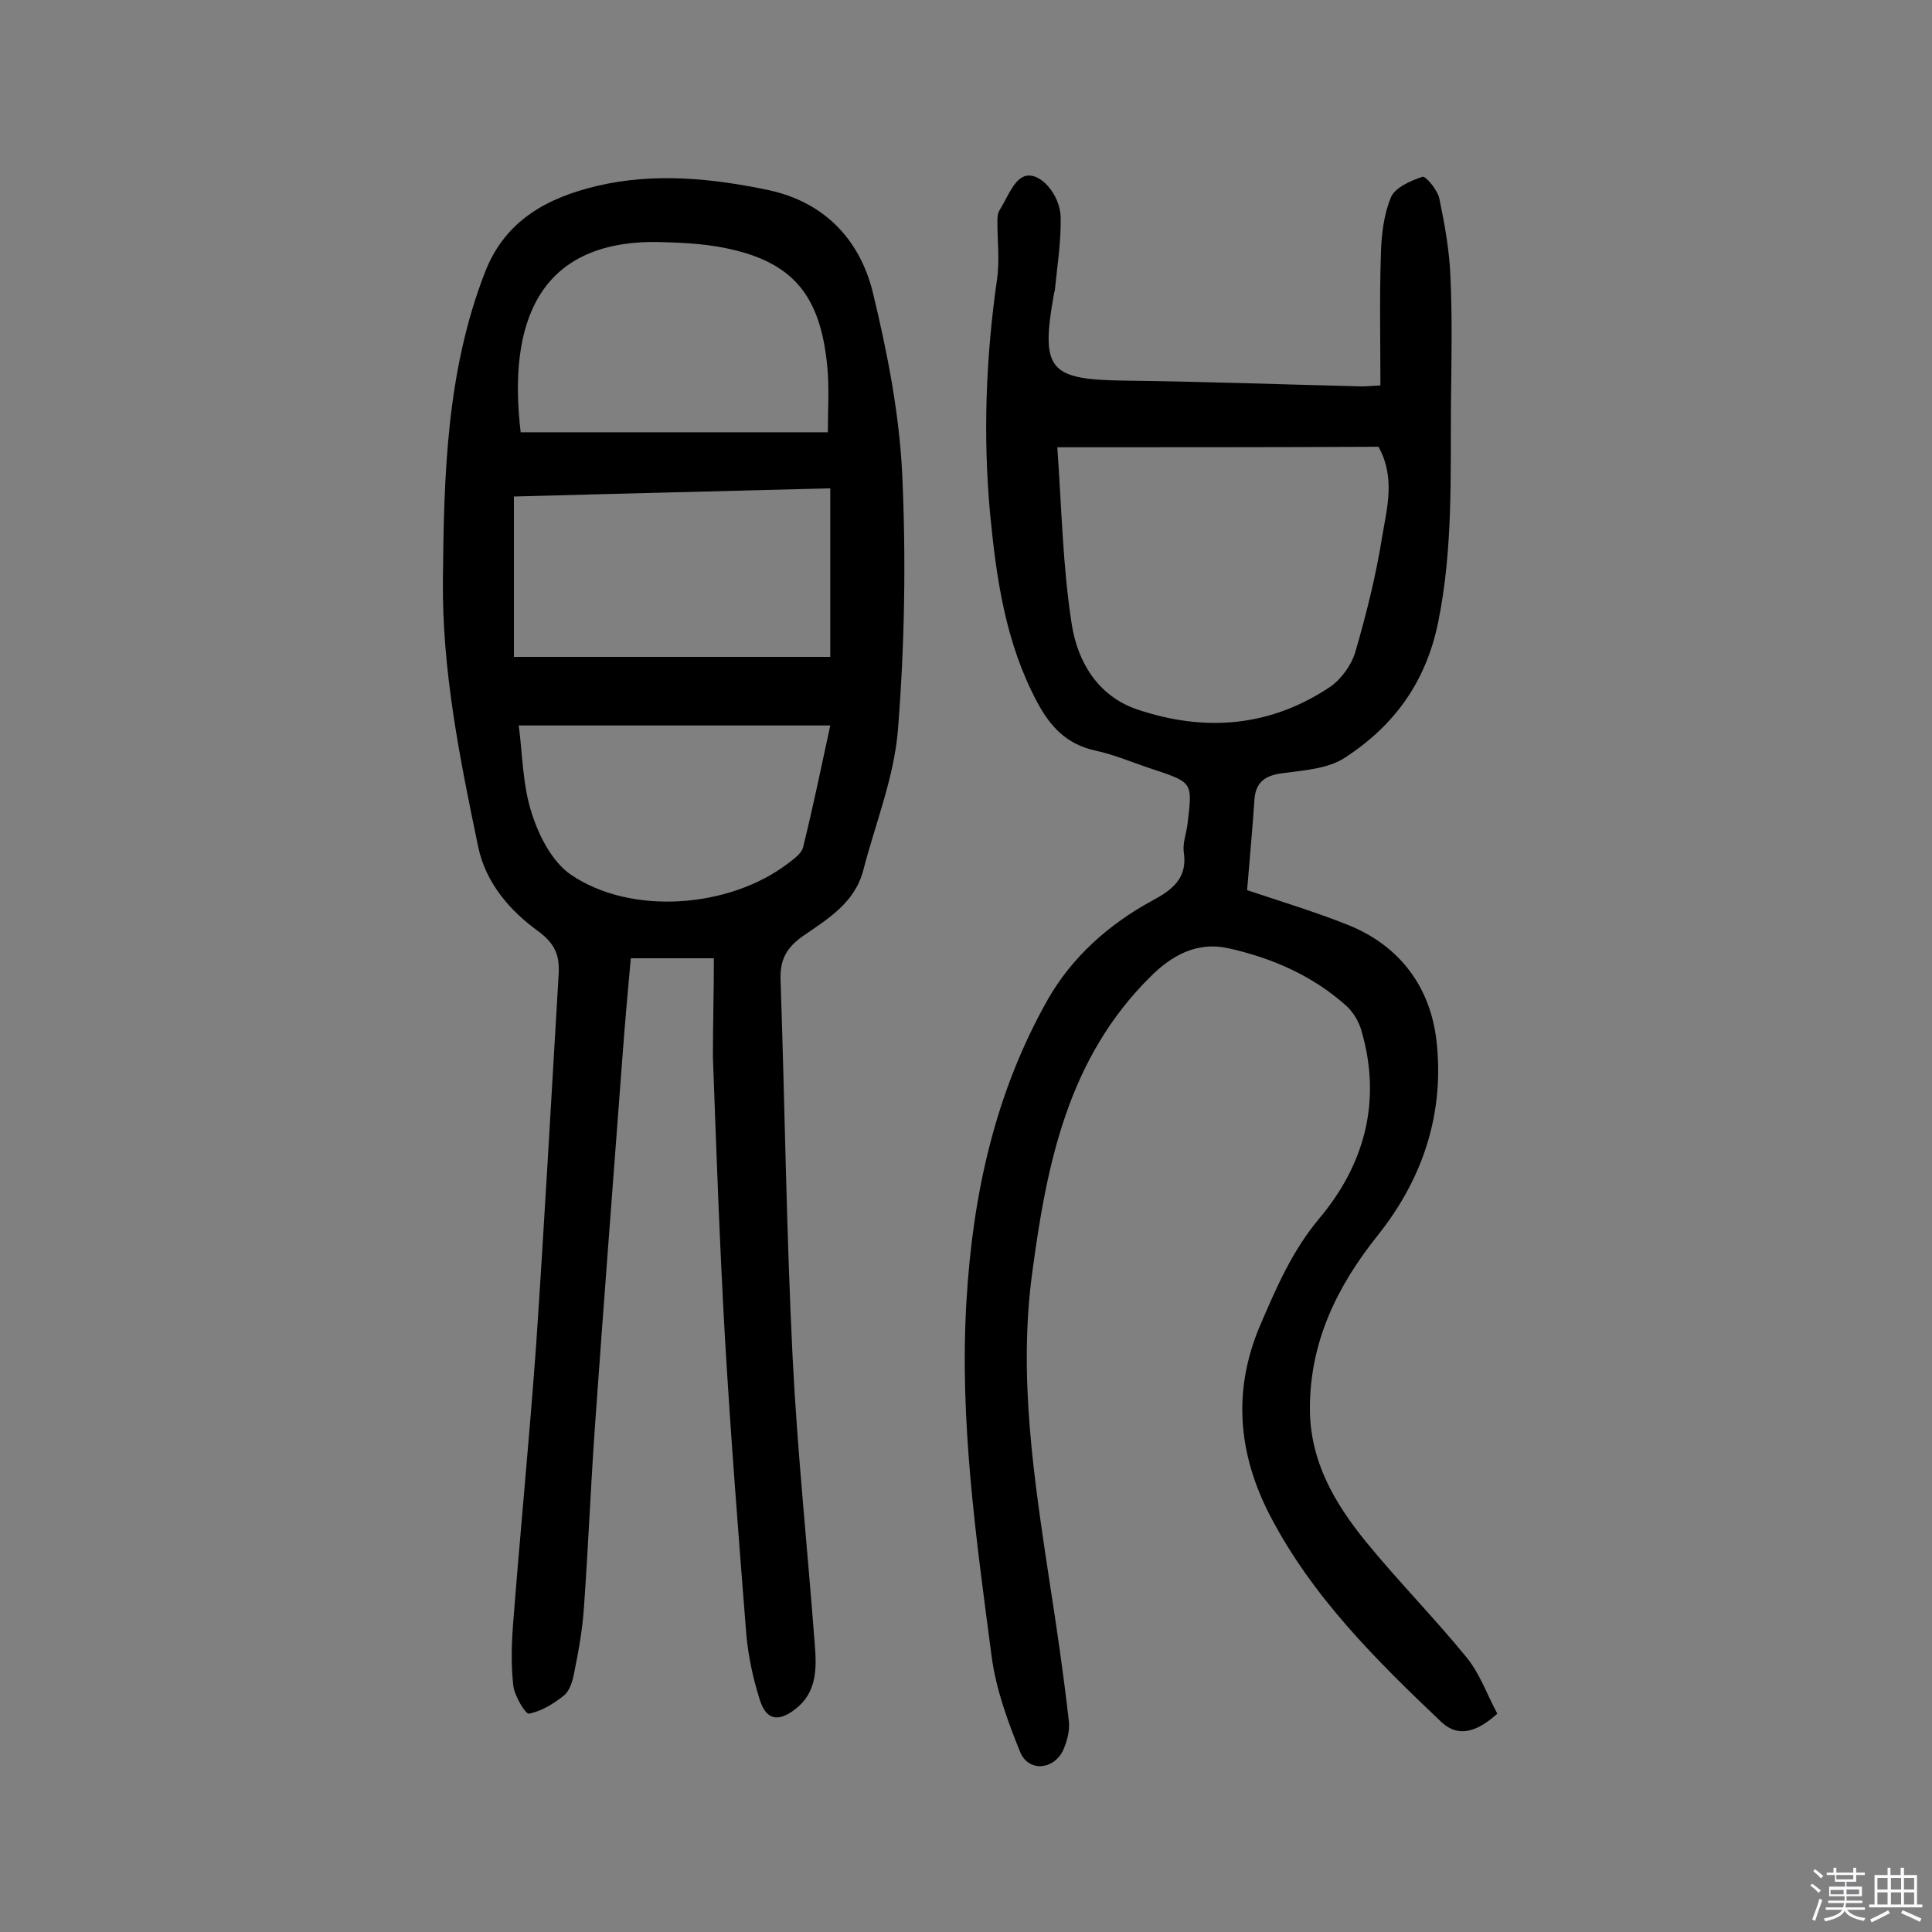
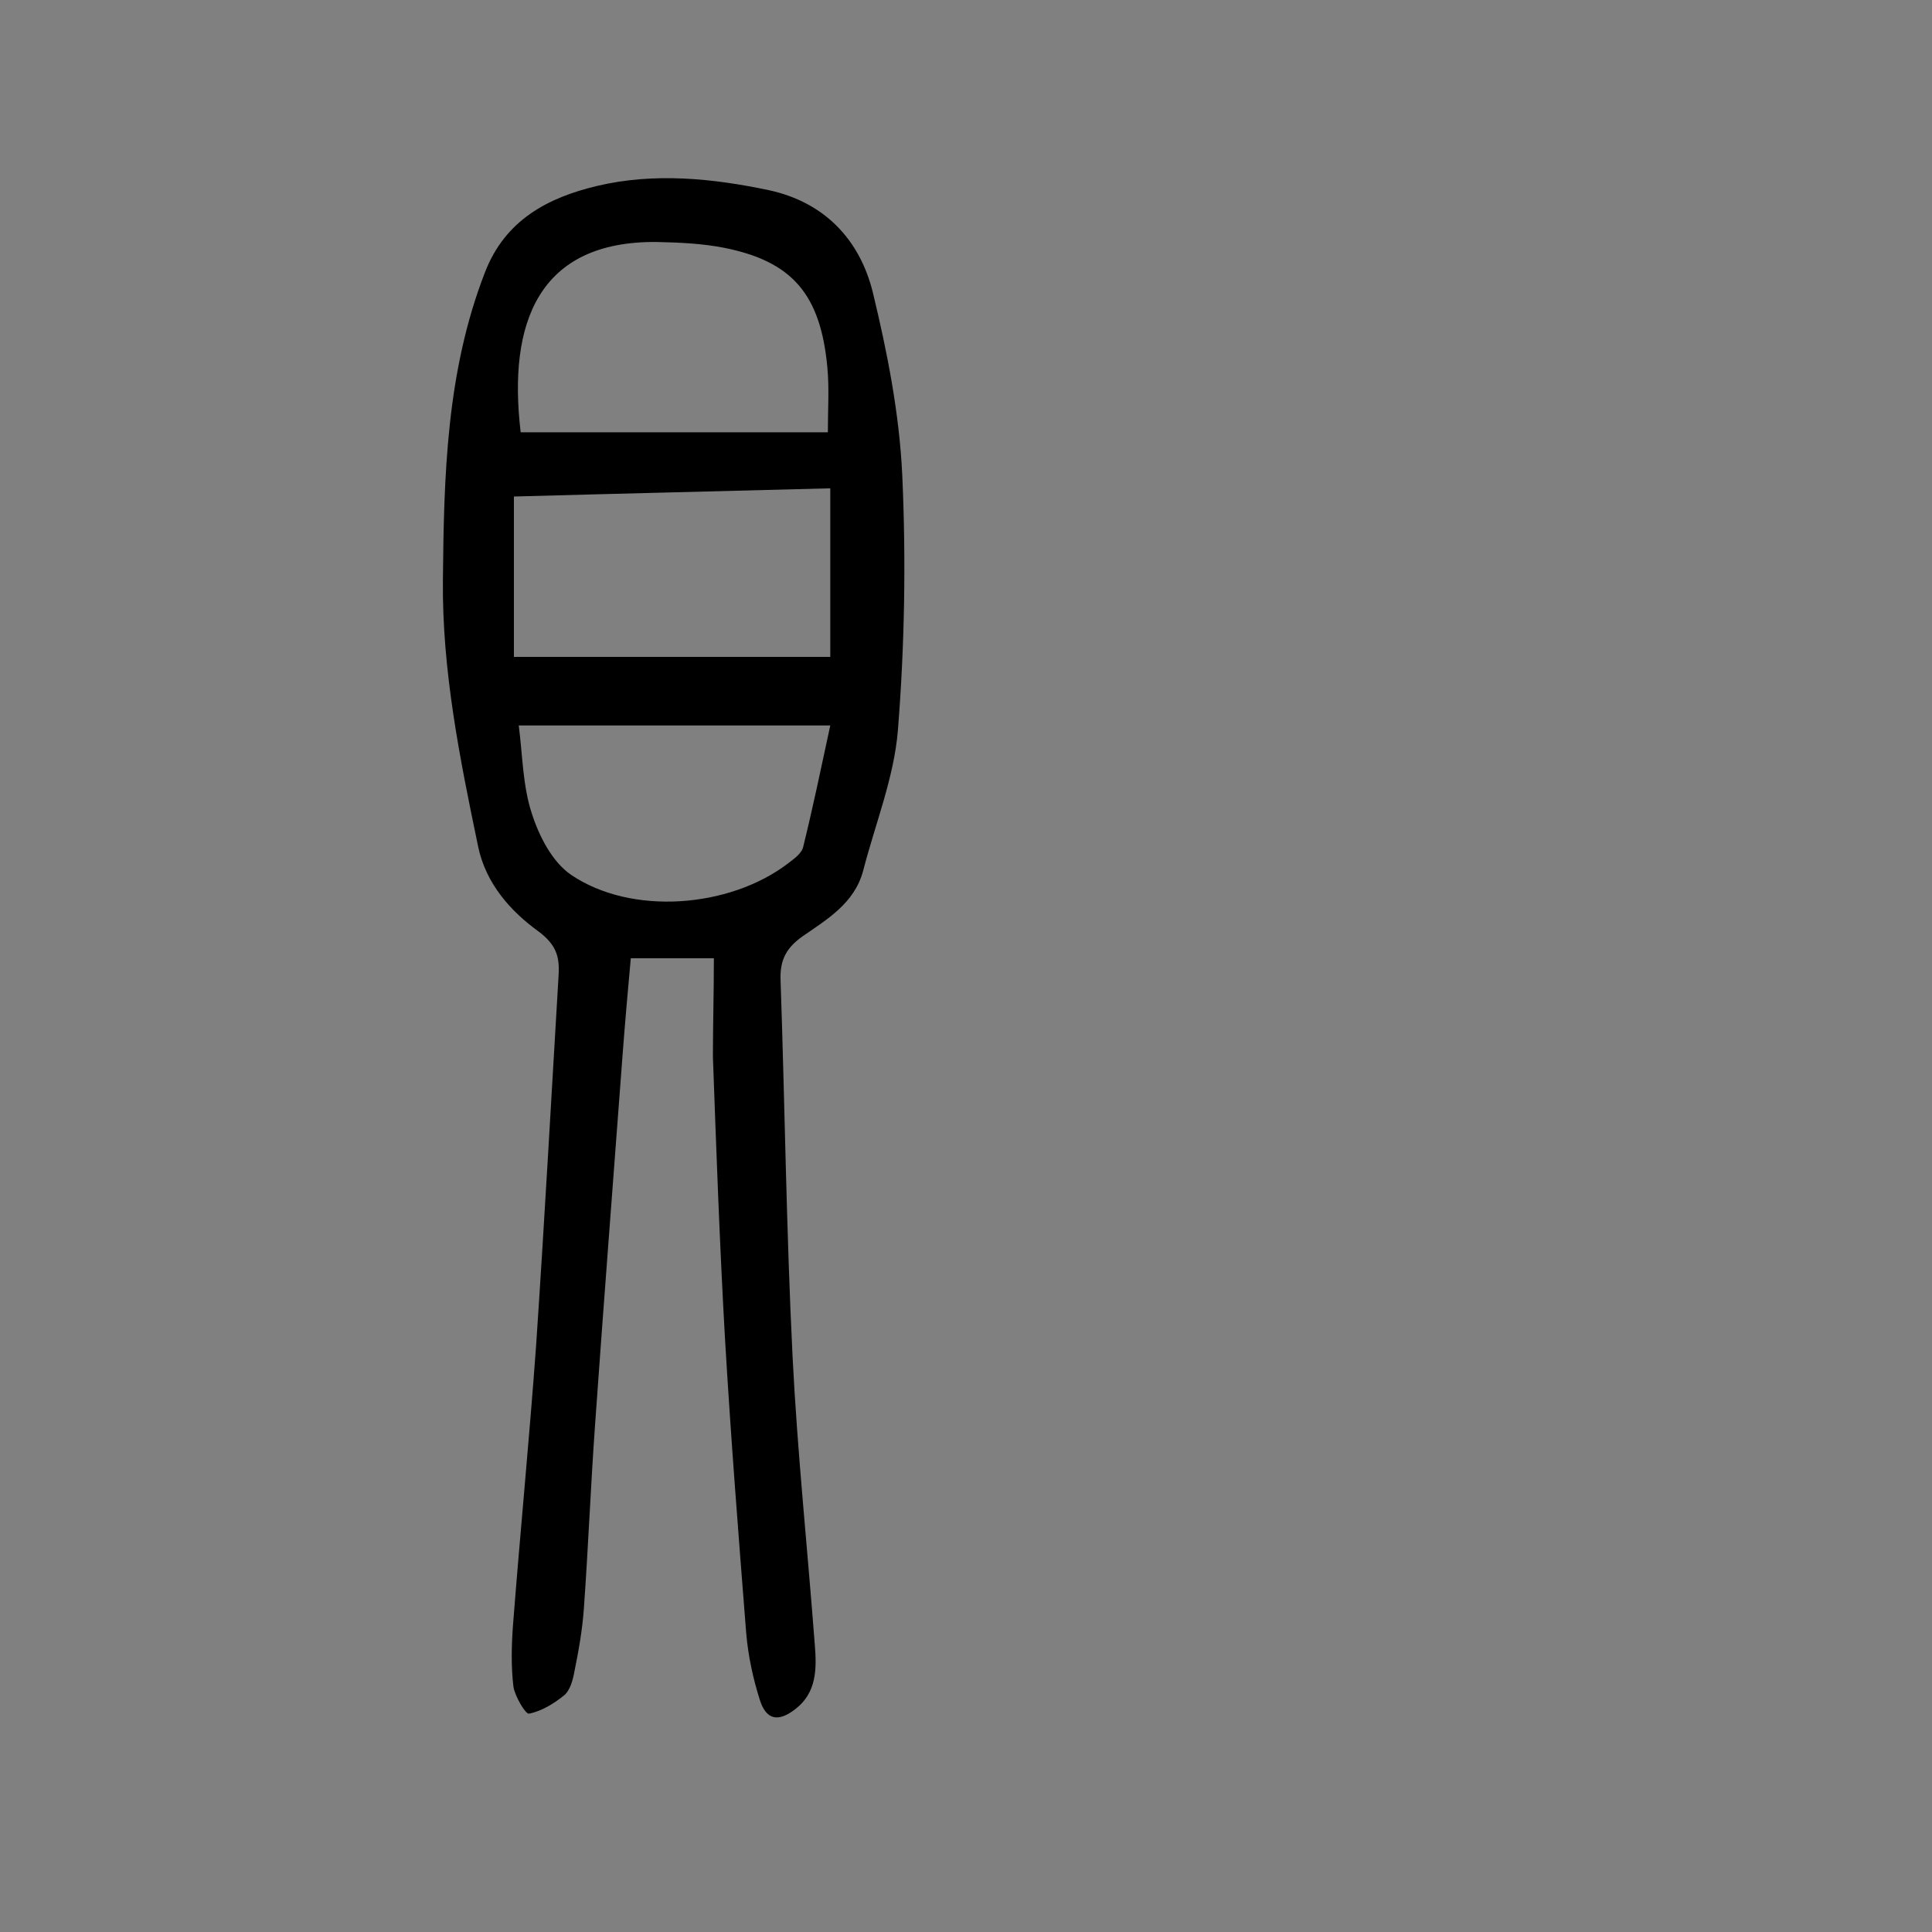
<svg xmlns="http://www.w3.org/2000/svg" enable-background="new 0 0 400 400" viewBox="0 0 400 400">
  <rect x="0" y="0" width="400" height="400" fill="#808080" stroke="none" />
-   <path d="m374.8 390.4.4-.4c.7.5 1.3 1 1.8 1.4l-.5.5c-.5-.6-1.1-1.1-1.7-1.5zm1 7.3-.6-.3c.5-1.4 1.1-2.8 1.5-4.3.2.1.4.2.6.3-.5 1.3-1 2.8-1.5 4.3zm-.4-10.3.4-.4c.4.3 1 .8 1.7 1.4l-.5.5c-.4-.5-1-1-1.6-1.5zm2.5.3h1.7v-1h.6v1h3.5v-1h.6v1h1.8v.5h-1.8v1.4h-2v1h3.2v2h-3.2v.9h3.3v.5h-3.4c0 .3-.1.6-.1.9h4v.5h-3.7c.7.9 1.9 1.5 3.8 1.7-.1.2-.2.4-.3.6-2.1-.4-3.5-1.1-4-2.1-.4 1-1.8 1.7-4 2.2-.1-.2-.2-.4-.3-.6 2.1-.4 3.4-1 3.8-1.8h-3.4v-.5h3.6c.1-.3.1-.6.2-.9h-3.3v-.5h3.4c0-.3 0-.6 0-.9h-3.2v-2h3.3v-1h-2.1v-1.4h-1.7v-.5zm1.1 3.5v1h2.7c0-.3 0-.4 0-.4 0-.1 0-.2 0-.2 0-.1 0-.2 0-.3h-2.7zm1.2-3v.9h3.5v-.9zm4.7 3h-2.6v.6.4h2.6z" fill="#fbfafc" />
-   <path d="m393.6 386.7h.6v1.5h2.7v6.1h1.1v.6h-11v-.6h1.1v-6.1h2.7v-1.5h.6v1.5h2.1v-1.5zm-2.7 8.8.4.6c-1.2.6-2.5 1.3-3.8 1.9-.1-.2-.2-.4-.3-.6 1.2-.6 2.5-1.2 3.7-1.9zm-2.2-6.7v2.4h2.1v-2.4zm0 3v2.5h2.1v-2.5zm2.8-3v2.4h2.1v-2.4zm0 3v2.5h2.1v-2.5zm6 6.1c-1.4-.7-2.7-1.3-3.9-1.8l.3-.6c1.5.6 2.7 1.2 3.9 1.7zm-1.2-9.1h-2.1v2.4h2.1zm-2.1 3v2.5h2.1v-2.5z" fill="#fbfafc" />
  <g fill="#010000">
    <path d="m147.8 198.4c-6.3 0-11.3 0-17.2 0-.6 6.6-1.2 13.3-1.7 20-1.9 25.5-3.9 51.1-5.7 76.6-.9 12.6-1.4 25.2-2.3 37.8-.3 4.5-1.1 9-2 13.4-.3 1.7-.9 3.8-2.1 4.8-2.1 1.7-4.7 3.3-7.3 3.8-.7.1-2.9-3.6-3.2-5.6-.5-4.2-.4-8.4-.1-12.6 1.5-19.4 3.4-38.7 4.8-58.1 1.7-25.2 3.1-50.5 4.6-75.7.3-4.1.1-6.9-4.3-10.1-5.5-4-10.7-9.7-12.3-17.4-3.8-18.2-7.5-36.6-7.3-55.2.2-21.5.7-43.1 8.7-63.7 4.2-10.9 13.1-15.5 23.2-17.9 11.8-2.8 23.9-1.6 35.7.9 11.4 2.5 18.7 10.2 21.4 21.1 3 12.4 5.5 25.1 6.1 37.8.8 17.6.5 35.3-.9 52.9-.8 9.8-4.7 19.4-7.2 29.1-1.8 6.7-7.4 10-12.6 13.6-3.2 2.3-4.6 4.7-4.5 8.8.9 26.1 1.2 52.2 2.5 78.3 1 19.9 3.1 39.7 4.6 59.6.4 4.9.4 9.9-4.1 13.3-3.5 2.7-6 2.2-7.3-2-1.4-4.4-2.4-9.1-2.8-13.7-1.6-20.3-3.2-40.7-4.4-61.1-1.1-19.4-1.8-38.9-2.5-58.3 0-6.7.2-13.3.2-20.4zm-41.4-95.6v33.2h65.5c0-12 0-23.2 0-34.9-22.5.6-44.1 1.1-65.5 1.7zm1.4-13.3h63.6c0-4.7.3-9.1-.1-13.4-1.4-15.2-7.3-22-21.4-24.8-4.6-.9-9.3-1.1-14-1.2-24.4-.2-30.8 16.7-28.1 39.4zm-.4 60.7c.8 6.1.8 12.4 2.7 18.2 1.5 4.7 4.2 10 8.1 12.7 12.5 8.5 32.8 6.9 44.9-2.3 1.3-1 2.9-2.1 3.2-3.5 2-8.1 3.7-16.3 5.6-25.1-21.9 0-43 0-64.5 0z" />
-     <path d="m285.8 79.8c0-9.4-.2-18.3.1-27.2.1-4 .6-8.2 2.1-11.8.9-2 4.1-3.4 6.5-4.2.7-.2 3.1 2.7 3.5 4.5 1.1 5.3 2.1 10.8 2.3 16.2.4 8.9.2 17.8.1 26.7-.1 14.9.4 29.7-2.6 44.6-2.5 12.6-9.2 21.7-19.4 28.3-3.5 2.3-8.6 2.6-13 3.2-3.6.5-5.5 1.9-5.7 5.7-.4 6.1-1 12.2-1.5 18.5 7.2 2.4 14.1 4.5 20.9 7.2 10.7 4.3 17 12.8 18.3 23.9 1.7 14.9-2.7 28.5-12.1 40.3-8.4 10.5-14.1 22-14.1 35.9 0 10.9 5.1 19.6 11.6 27.6 6.7 8.2 14.1 15.7 20.8 23.9 2.8 3.4 4.3 7.8 6.4 11.7-4 3.6-7.9 5.1-11.5 1.8-13.6-12.9-26.9-26.1-35.6-42.9-6.5-12.6-7.8-25.7-2-39.3 3.4-7.9 6.6-15.4 12.3-22.2 9.3-11.1 12.9-24.2 8.7-38.7-.5-1.9-1.7-3.9-3.1-5.2-7-6.3-15.5-10-24.6-12-6.5-1.4-11.7 1.6-16 5.9-17.1 16.9-21.5 38.8-24.5 61.4-2.9 21.5.4 42.7 3.6 63.9 1.5 9.6 2.9 19.2 4 28.9.2 2-.4 4.2-1.2 6-2 4.1-7.2 4.5-8.9.3-2.6-6.4-5-13-5.9-19.8-3.2-24.4-6.7-48.8-5.2-73.6 1.3-22 5.9-43 16.8-62.3 5-8.8 12.6-15.6 21.6-20.5 4.1-2.2 7.4-4.6 6.6-10-.3-2 .6-4.1.8-6.2 1-8.3 1-8.3-7.1-11-4-1.3-7.9-3-12-3.9-6-1.3-9.4-5-12.1-10.1-6.5-12.2-8.4-25.4-9.7-38.8-1.5-16.2-.9-32.4 1.4-48.5.6-3.9.1-8 .1-12 0-.8 0-1.7.4-2.4 1.6-2.5 2.9-6.3 5.2-7.1 3.2-1.1 7.4 3.8 7.5 8.5.1 5-.7 10-1.2 15 0 .3-.2.6-.2.9-2.8 15.7-1 17.7 14.6 17.9 16.4.2 32.8.8 49.2 1.2.8 0 1.9-.1 3.8-.2zm-66.9 12.8c.9 12.3 1.1 24.6 3 36.7 1.2 7.6 5.3 14.8 13.6 17.6 14 4.7 27.5 3.6 39.9-4.7 2.3-1.6 4.4-4.5 5.2-7.2 2.3-7.9 4.3-15.9 5.6-24.1 1-5.9 2.7-12.1-.8-18.4-21.7.1-43.6.1-66.5.1z" />
  </g>
</svg>